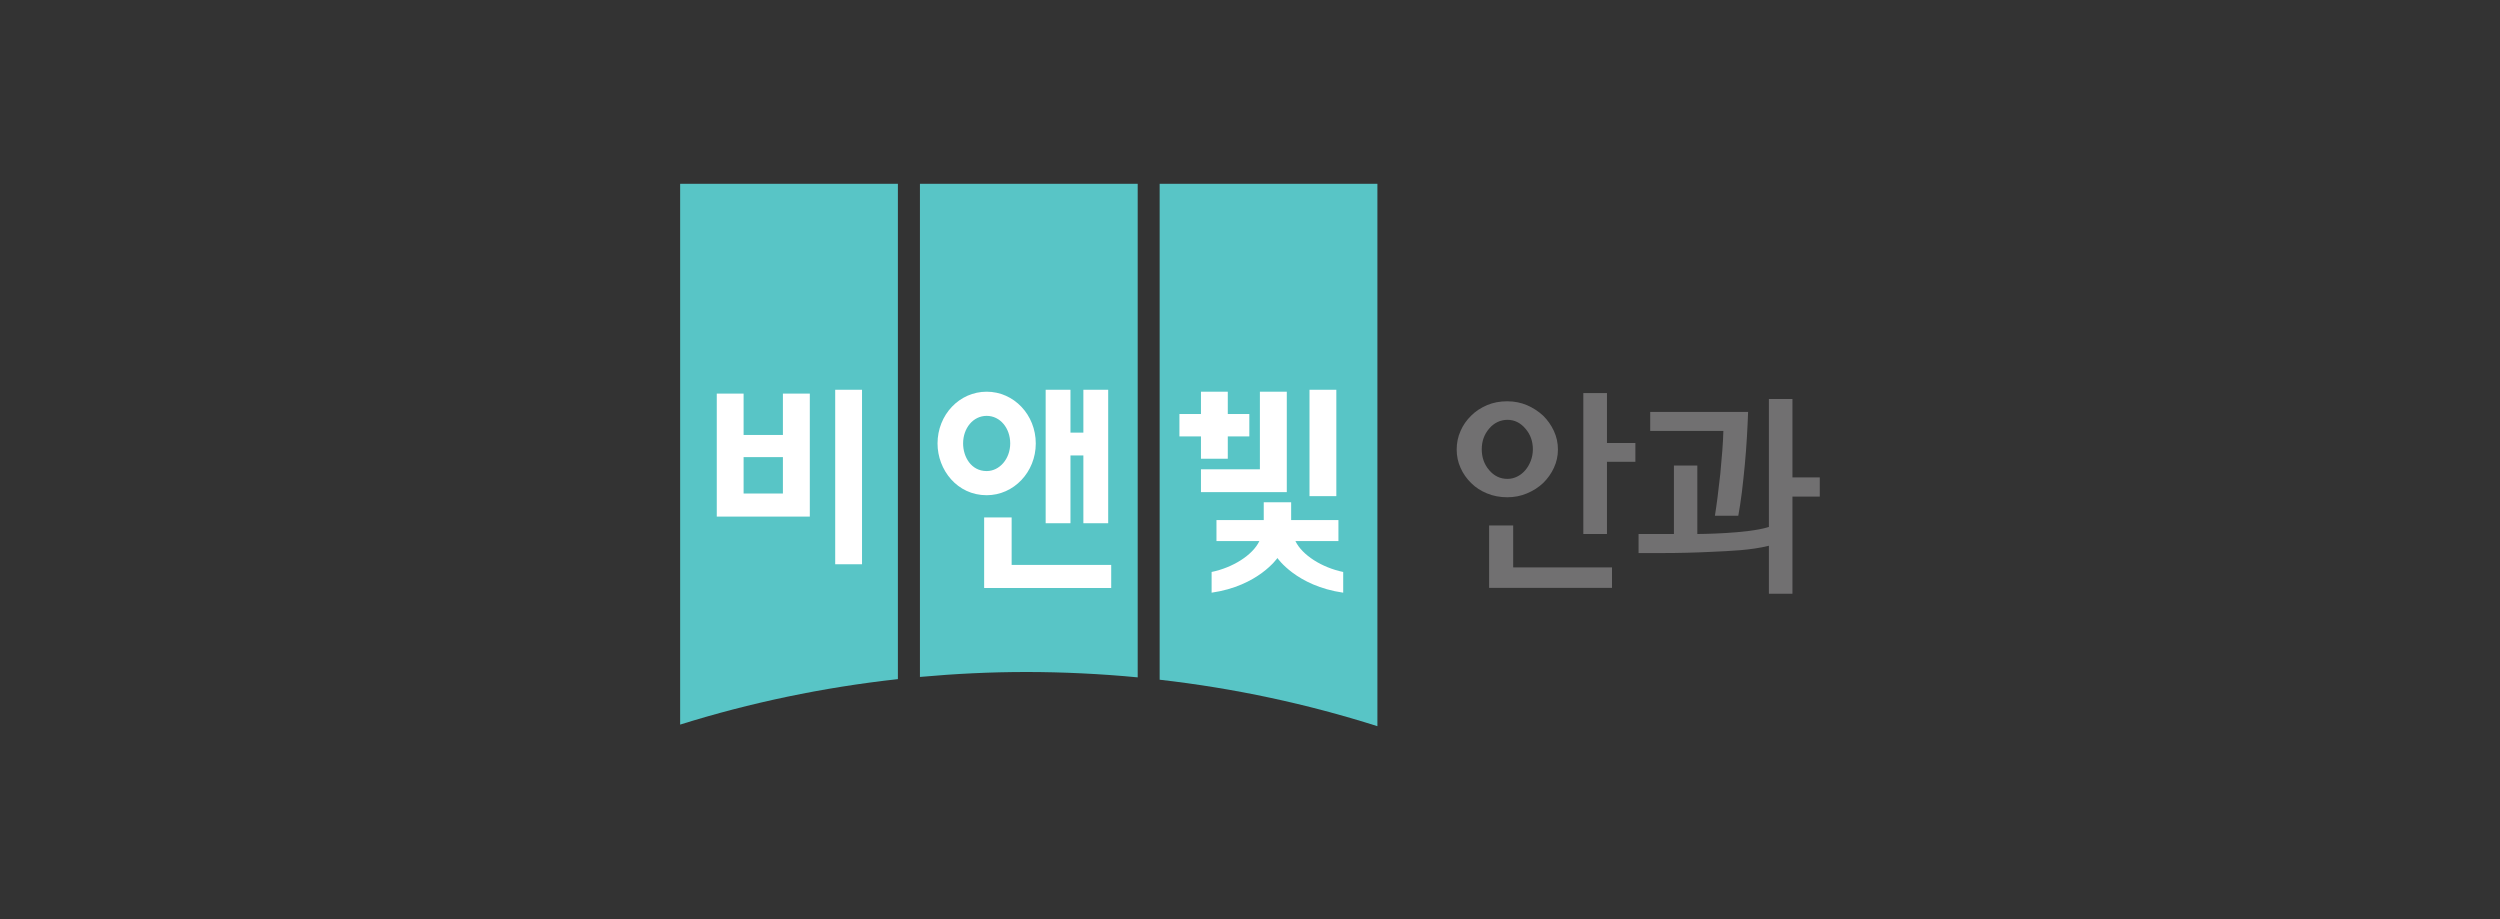
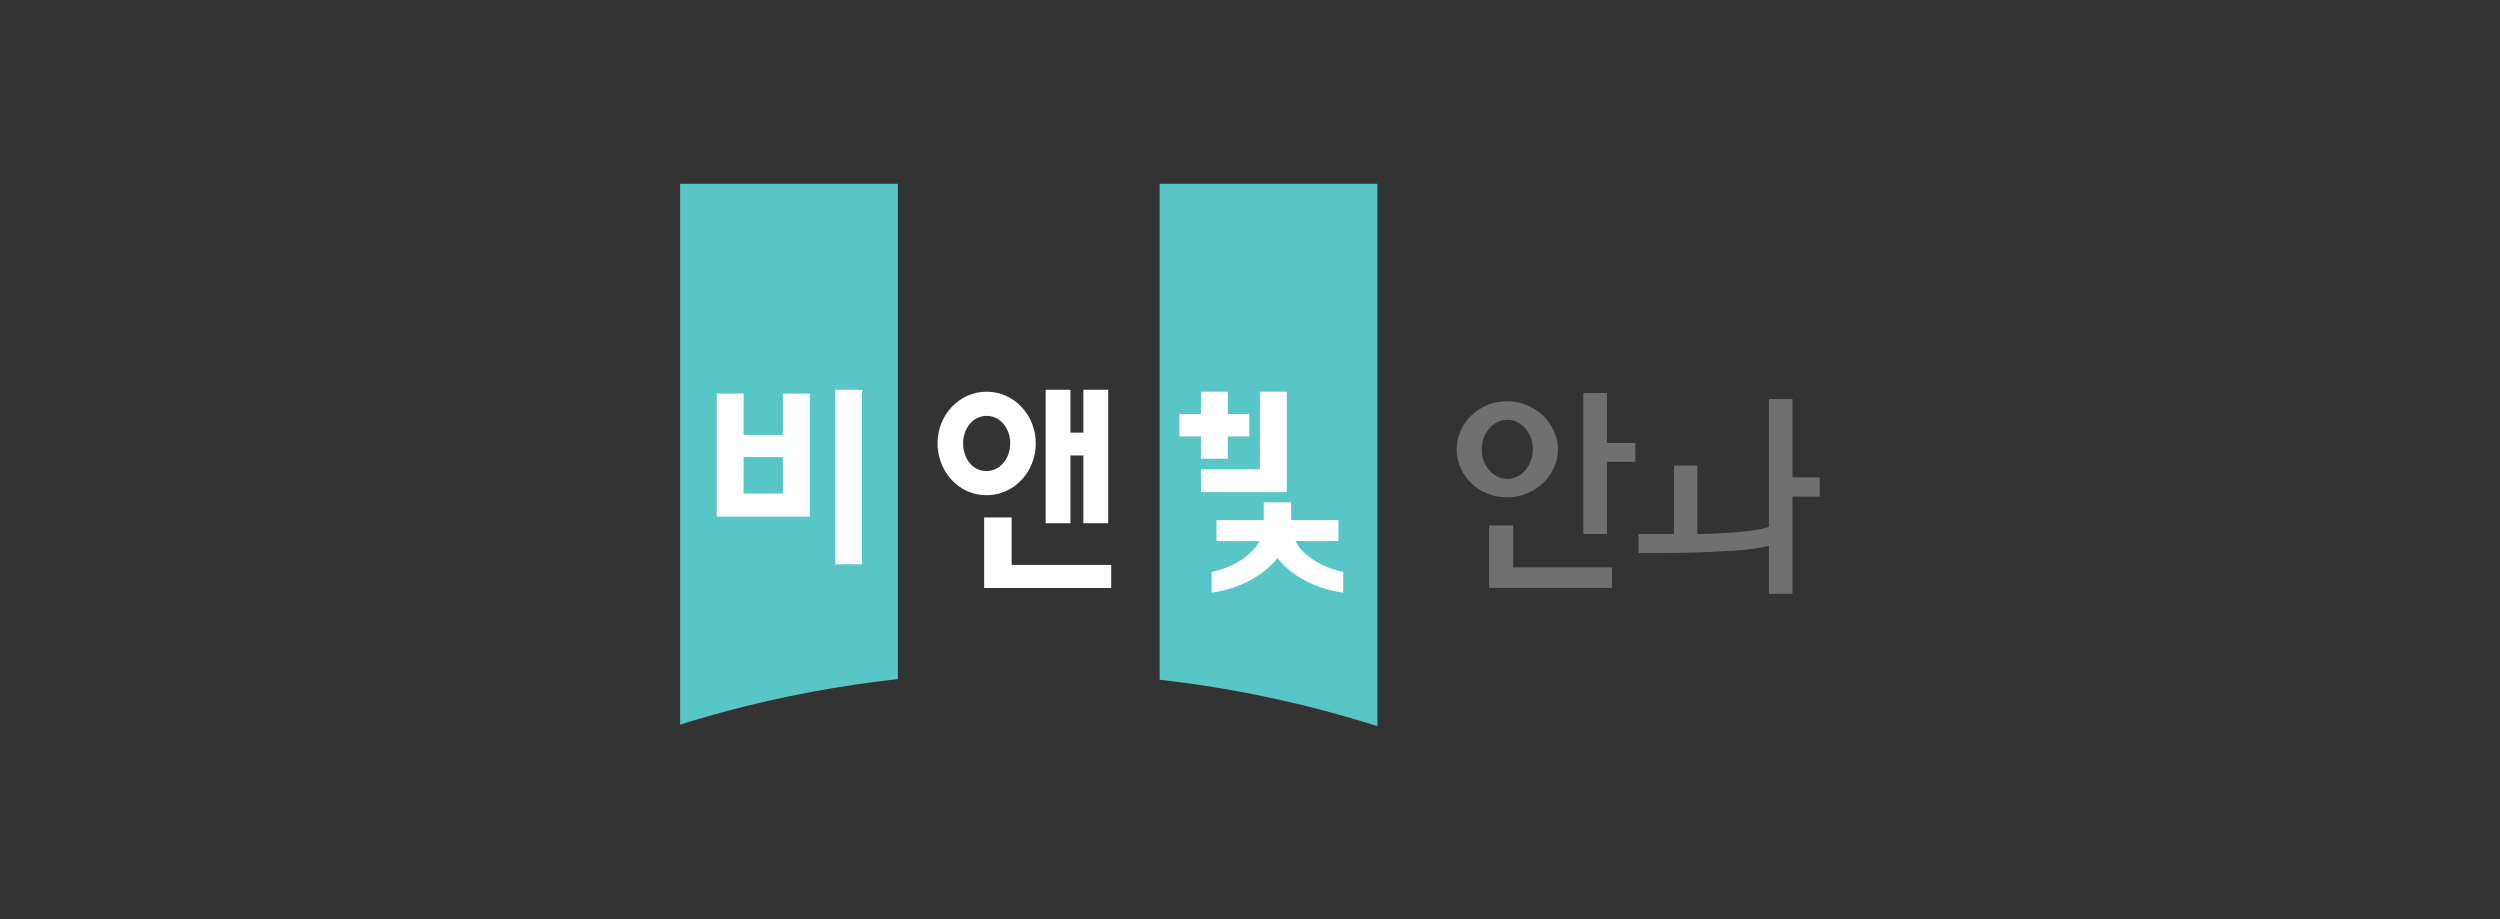
<svg xmlns="http://www.w3.org/2000/svg" width="272" height="100" viewBox="0 0 272 100" fill="none">
  <rect x="0" y="0" width="272" height="100" fill="#333333" stroke="none" />
  <path d="M97.691 20H74V78.836C81.614 76.453 89.53 74.792 97.691 73.889V20Z" fill="#58C5C6" />
-   <path d="M123.781 73.697V20H100.089V73.651C103.91 73.305 107.768 73.113 111.68 73.113C115.592 73.113 119.796 73.314 123.781 73.697Z" fill="#58C5C6" />
  <path d="M149.861 20H126.17V73.953C134.331 74.883 142.246 76.59 149.861 79.009V20Z" fill="#58C5C6" />
  <path d="M93.788 42.406H90.87V61.391H93.788V42.406Z" fill="white" />
  <path d="M85.18 42.824V47.324H80.903V42.824H77.985V56.205H88.107V42.824H85.189H85.18ZM85.18 49.734V53.695H80.903V49.734H85.18Z" fill="white" />
-   <path d="M145.393 42.406H142.474V53.98H145.393V42.406Z" fill="white" />
  <path d="M140.952 58.871H145.621V56.58H140.477V54.645H137.495V56.58H132.352V58.871H137.021C136.283 60.404 134.131 61.755 131.823 62.23V64.484C136.903 63.754 138.982 60.714 138.982 60.714C138.982 60.714 141.052 63.754 146.14 64.484V62.23C143.833 61.755 141.681 60.404 140.942 58.871H140.952Z" fill="white" />
  <path d="M137.076 51.06H130.665V53.543H140.003V42.617H137.076V51.06Z" fill="white" />
  <path d="M135.927 45.045H133.583V42.617H130.665V45.045H128.322V47.482H130.665V49.91H133.583V47.482H135.927V45.045Z" fill="white" />
  <path d="M116.467 49.553H117.871V56.928H120.571V42.406H117.871V47.07H116.467V42.406H113.768V56.928H116.467V49.553Z" fill="white" />
  <path d="M120.899 61.463H110.066V56.297H107.075V63.973H120.899V61.463Z" fill="white" />
  <path d="M107.348 42.617C104.375 42.617 102.004 45.136 102.004 48.249C102.004 51.133 104.147 53.88 107.348 53.88C110.303 53.88 112.692 51.361 112.692 48.249C112.692 45.136 110.321 42.617 107.348 42.617ZM107.348 51.252C105.643 51.252 104.786 49.682 104.786 48.249C104.786 46.588 105.871 45.246 107.348 45.246C108.825 45.246 109.911 46.588 109.911 48.249C109.911 49.91 108.762 51.252 107.348 51.252Z" fill="white" />
  <path d="M169.503 48.908C169.503 49.602 169.357 50.268 169.065 50.898C168.774 51.528 168.381 52.076 167.889 52.559C167.378 53.034 166.795 53.408 166.129 53.682C165.463 53.965 164.752 54.102 163.986 54.102C163.22 54.102 162.454 53.965 161.788 53.682C161.114 53.408 160.539 53.034 160.065 52.559C159.572 52.076 159.18 51.528 158.907 50.898C158.624 50.278 158.487 49.611 158.487 48.908C158.487 48.206 158.624 47.512 158.907 46.891C159.18 46.252 159.572 45.705 160.065 45.221C160.539 44.746 161.114 44.372 161.788 44.08C162.454 43.797 163.193 43.66 163.986 43.66C164.779 43.66 165.463 43.806 166.129 44.08C166.795 44.372 167.378 44.746 167.889 45.221C168.381 45.705 168.774 46.261 169.065 46.891C169.357 47.521 169.503 48.197 169.503 48.908ZM161.214 48.881C161.214 49.757 161.478 50.515 162.016 51.145C162.554 51.784 163.22 52.103 164.013 52.103C164.396 52.103 164.752 52.012 165.08 51.847C165.409 51.683 165.71 51.446 165.965 51.145C166.202 50.862 166.393 50.533 166.548 50.141C166.694 49.748 166.776 49.337 166.776 48.89C166.776 48.014 166.512 47.266 165.965 46.636C165.427 45.997 164.77 45.677 164.013 45.677C163.257 45.677 162.554 45.997 162.016 46.636C161.478 47.266 161.214 48.014 161.214 48.89V48.881ZM175.385 63.96H162.016V57.169H164.634V61.733H175.385V63.96ZM172.266 42.766H174.838V48.197H177.929V50.241H174.838V58.1H172.266V42.766Z" fill="#717071" />
-   <path d="M179.543 44.82H190.194C190.167 45.633 190.121 46.536 190.066 47.522C190.012 48.517 189.93 49.521 189.838 50.543C189.738 51.575 189.638 52.56 189.519 53.528C189.401 54.486 189.264 55.353 189.127 56.111H186.583C186.674 55.536 186.774 54.851 186.875 54.057C186.975 53.254 187.075 52.433 187.167 51.575C187.249 50.717 187.322 49.877 187.385 49.065C187.449 48.243 187.486 47.522 187.504 46.883H179.543V44.839V44.82Z" fill="#717071" />
  <path d="M192.456 57.343V43.414H195.018V51.939H197.991V54.029H195.018V64.599H192.456V59.378C190.449 59.88 188.188 59.944 186.328 60.035C184.44 60.127 182.644 60.172 180.911 60.172H178.276V58.1H182.124V50.652H184.668V58.1C184.668 58.1 190.139 58.082 192.446 57.334L192.456 57.343Z" fill="#717071" />
</svg>